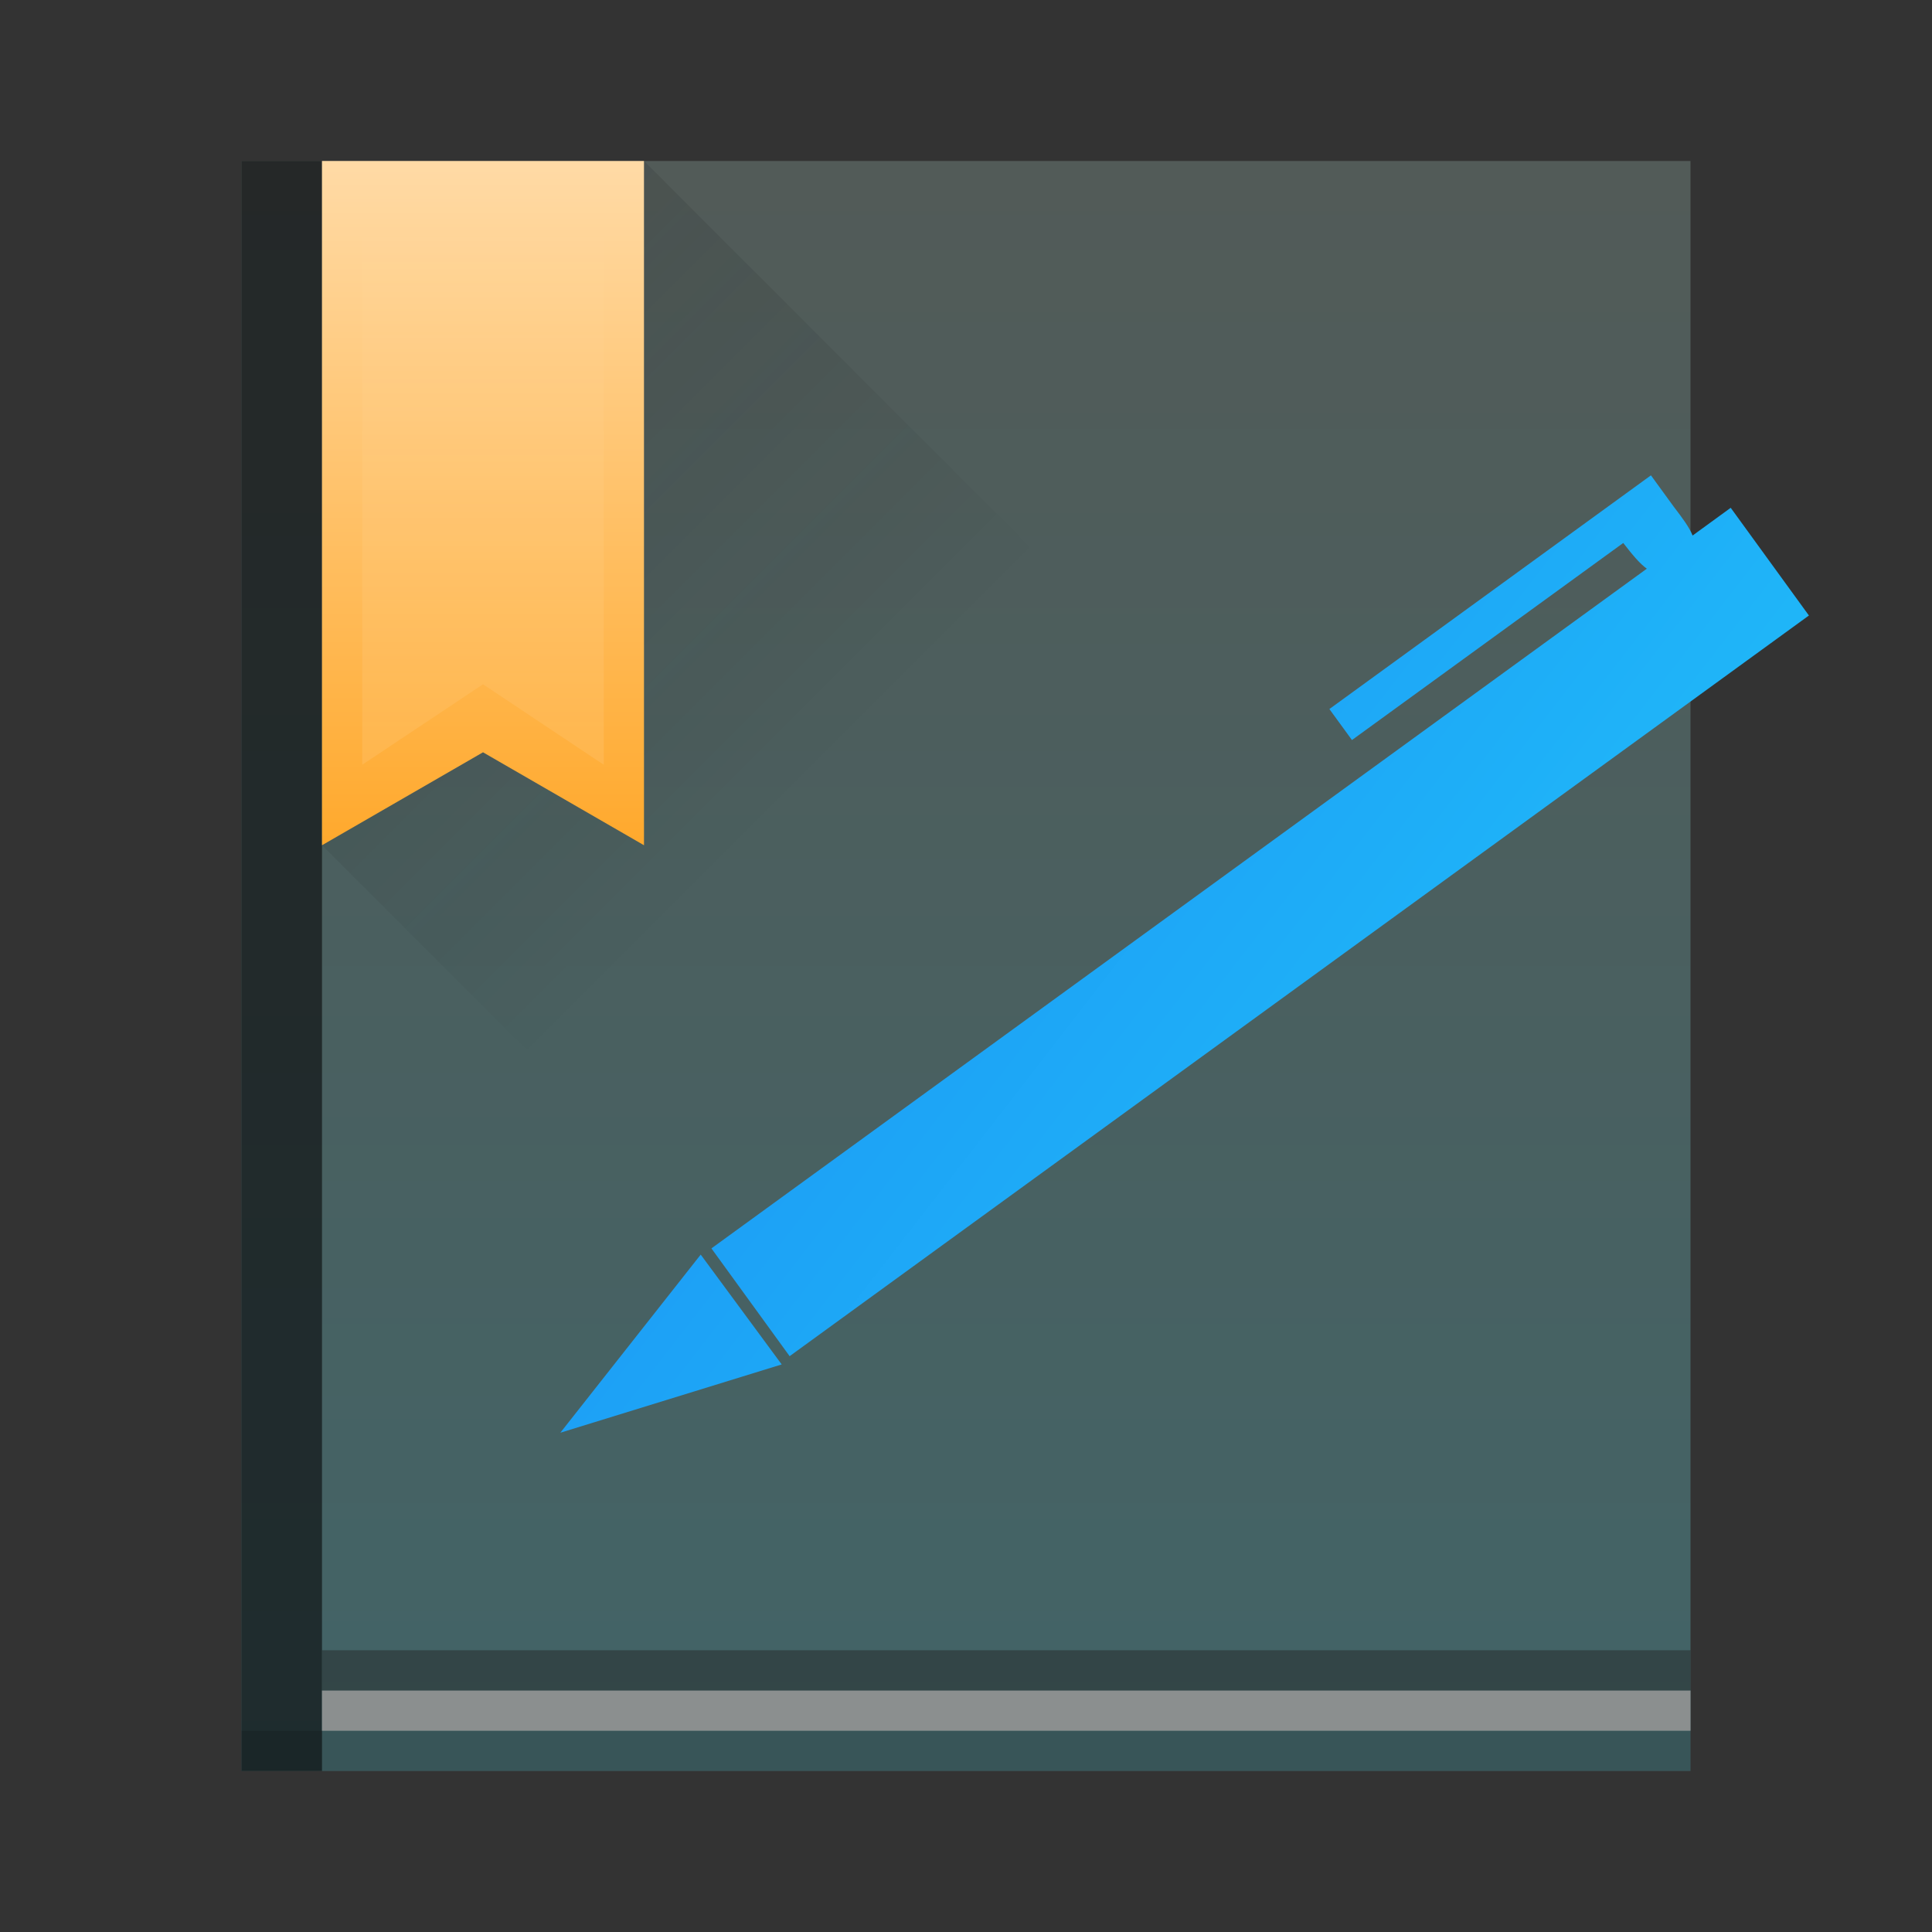
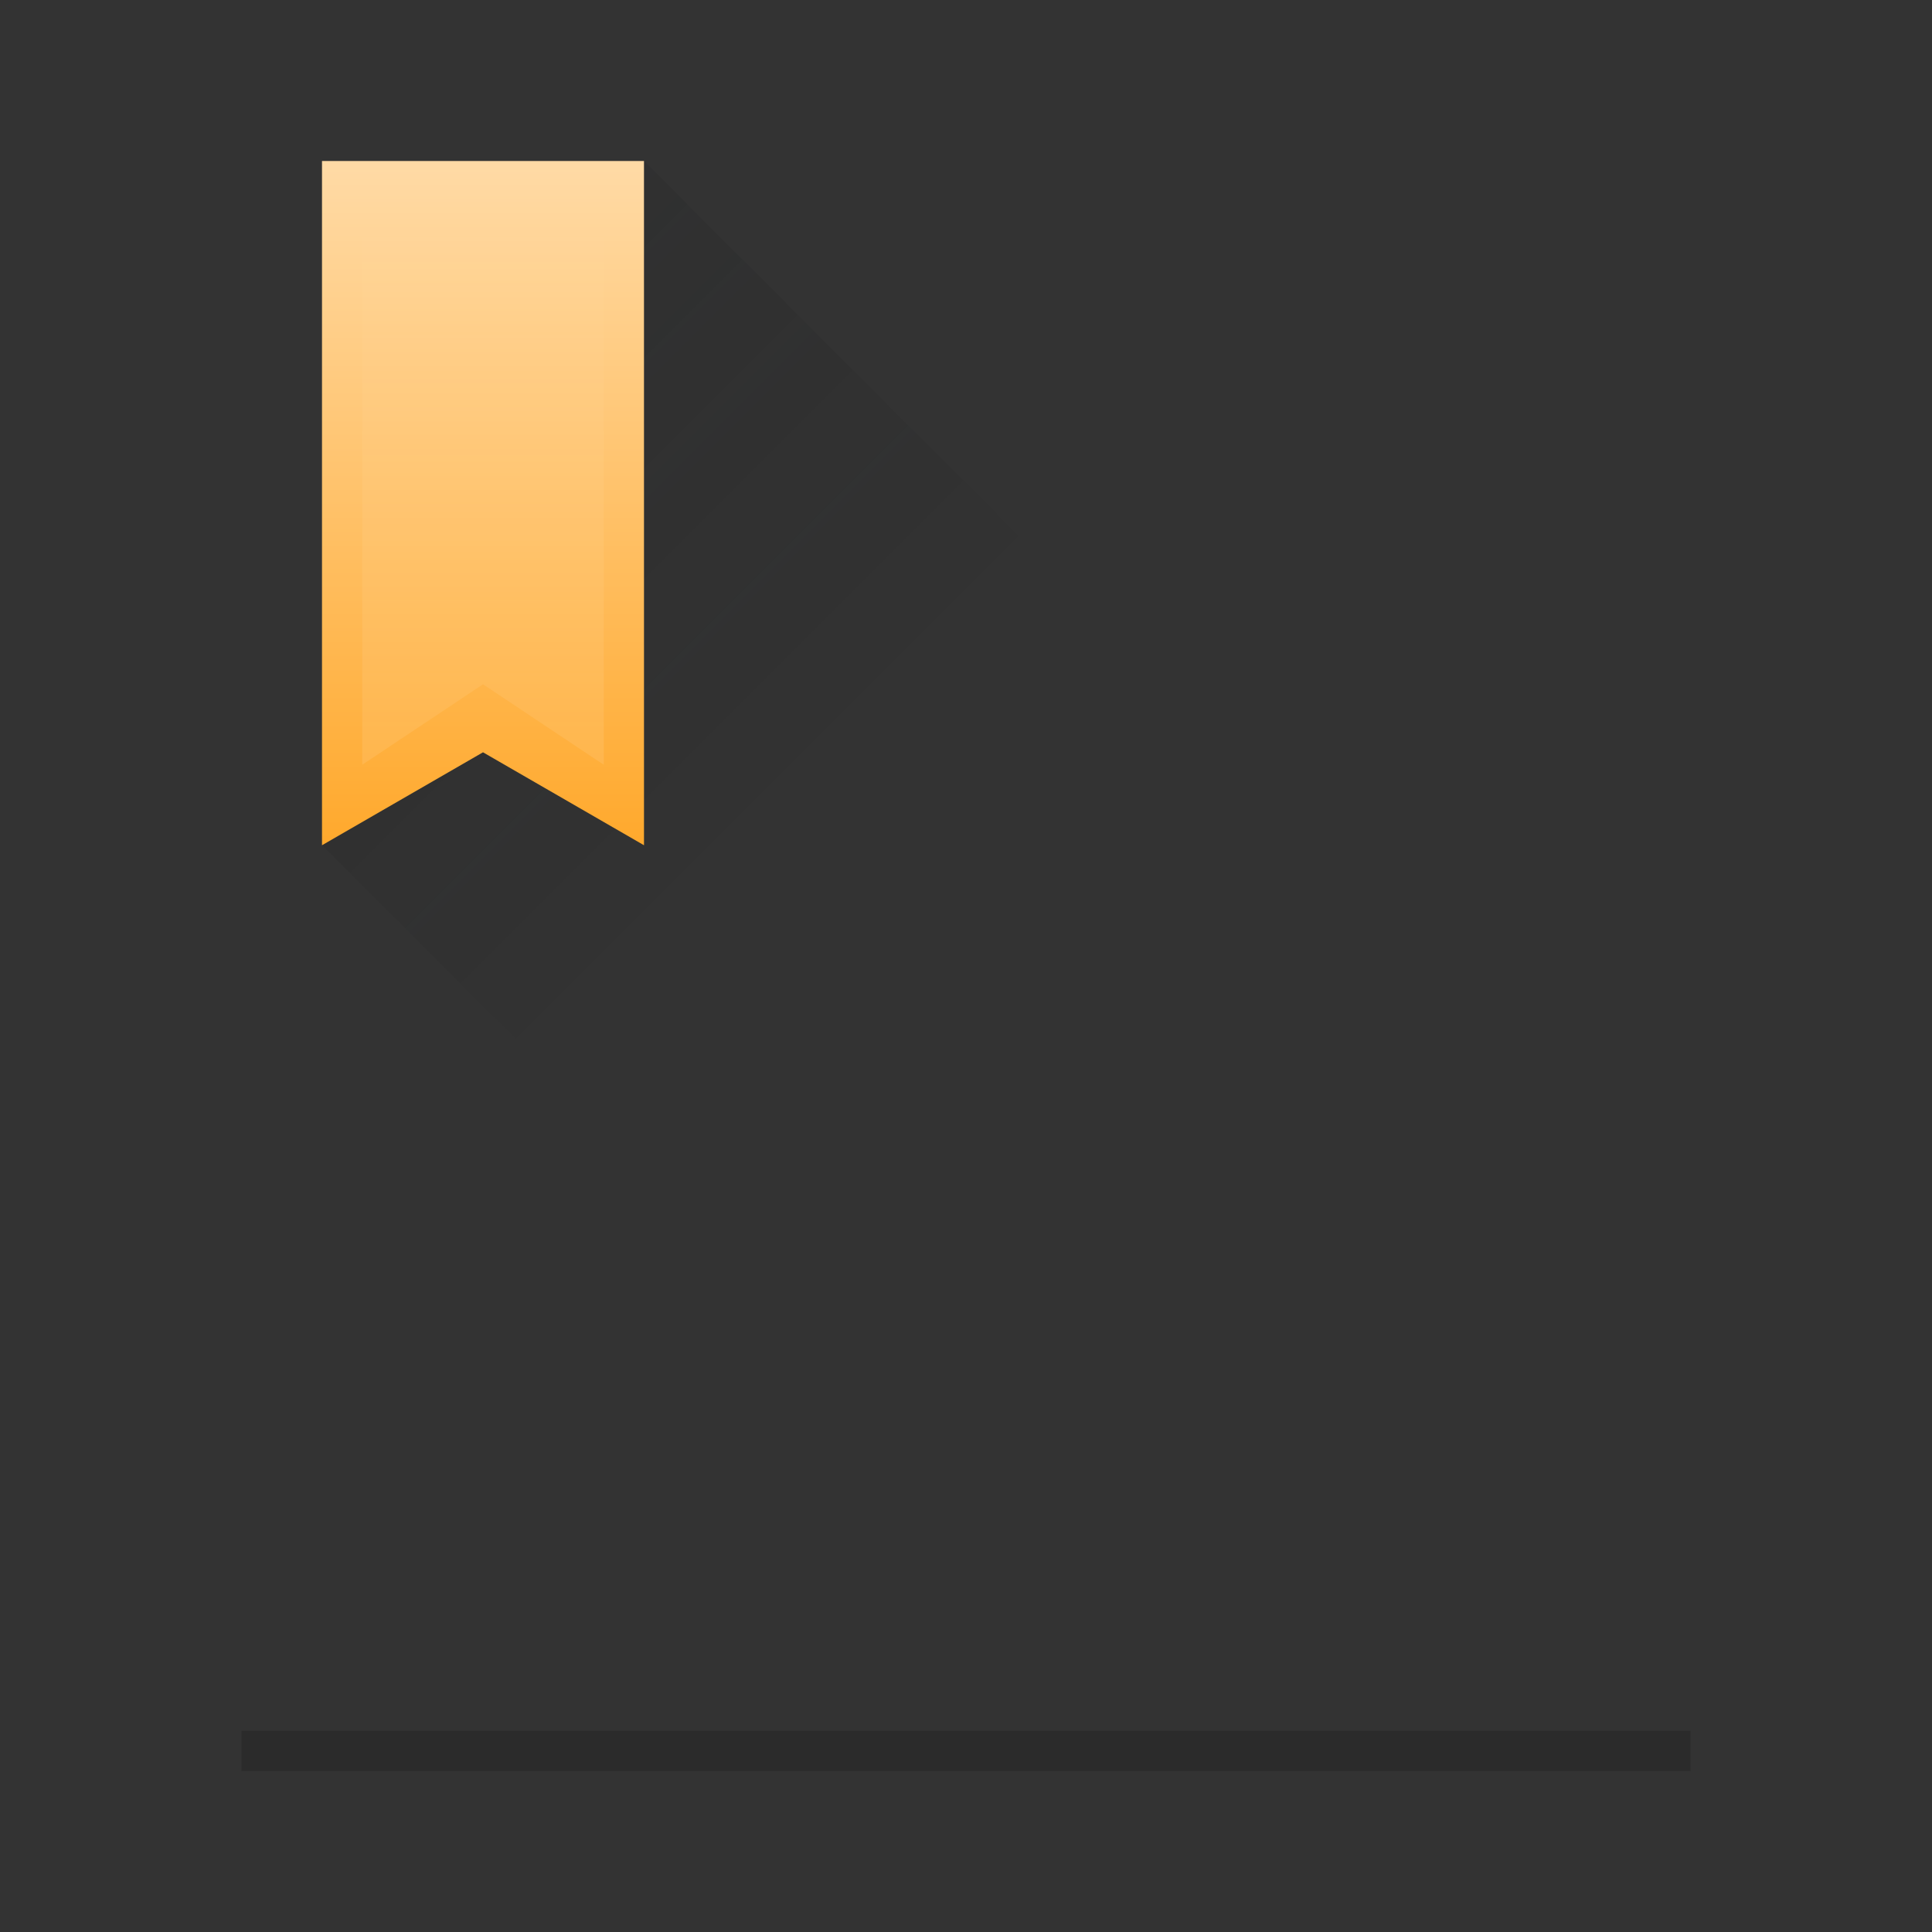
<svg xmlns="http://www.w3.org/2000/svg" xmlns:xlink="http://www.w3.org/1999/xlink" width="48" height="48" version="1.1">
  <rect width="100%" height="100%" fill="#333333" stroke="none" />
  <defs>
    <linearGradient id="linearGradient4191">
      <stop style="stop-color:#ffa92d;stop-opacity:1" offset="0" />
      <stop style="stop-color:#ffdaa5;stop-opacity:1" offset="1" />
    </linearGradient>
    <linearGradient id="0">
      <stop offset="0" stop-color="#ffffff" />
      <stop offset="1" stop-color="#ffffff" stop-opacity="0" />
    </linearGradient>
    <linearGradient xlink:href="#2" id="1" y1="543.798" x2="0" y2="503.798" gradientUnits="userSpaceOnUse" gradientTransform="matrix(1.125,0,0,1,-435.643,-499.798)" />
    <linearGradient id="2">
      <stop stop-color="#426467" />
      <stop offset="1" stop-color="#525b58" />
    </linearGradient>
    <linearGradient xlink:href="#0" id="5" y1="527.798" x2="0" y2="504.798" gradientUnits="userSpaceOnUse" gradientTransform="translate(-384.571,-499.798)" />
    <linearGradient id="6" y1="-.883" x1="-41.26" y2="37.956" x2="-2.994" gradientUnits="userSpaceOnUse" gradientTransform="translate(-1.01,-1.022)">
      <stop stop-color="#21c9fb" />
      <stop offset="1" stop-color="#1a86f2" />
    </linearGradient>
    <linearGradient xlink:href="#6" id="7" x1="45" y1="36" x2="14" y2="12" gradientUnits="userSpaceOnUse" />
    <linearGradient xlink:href="#linearGradient4191" id="linearGradient4197" x1="13.813" y1="20.942" x2="13.813" y2="4.102" gradientUnits="userSpaceOnUse" gradientTransform="translate(-2,0)" />
    <linearGradient id="b" y1="4" x1="8" y2="18" gradientUnits="userSpaceOnUse" x2="22">
      <stop stop-color="#292c2f" />
      <stop offset="1" stop-opacity="0" />
    </linearGradient>
  </defs>
-   <rect style="fill:url(#1)" rx="0" y="4" x="6" height="40" width="36" />
  <rect style="fill:#000000;fill-opacity:1;opacity:0.15" width="36" height="1" x="6" y="43" />
-   <rect width="2" height="40" x="6" y="4" style="opacity:0.6;fill:#080809" />
-   <rect style="fill:#8b8f8f" y="42" x="8" height="1" width="34" />
-   <rect style="fill:#212323;fill-opacity:0.452" y="41" x="8" height="1" width="34" />
  <path style="fill:url(#linearGradient4197);fill-opacity:1" d="M 8,4 8,21 12,18.691 16,21 16,4 8,4 Z" />
  <path style="opacity:0.15;fill:url(#5)" d="m 9,4 6,0 0,15 -3,-2 -3,2 z" />
-   <path style="fill:url(#7);fill-rule:evenodd" d="m 41.018,11.809 -7.99,5.807 0.561,0.77 6.74,-4.896 c 0.233,0.3 0.409,0.512 0.586,0.639 l -23.24,16.887 1.943,2.678 25.324,-18.402 -1.943,-2.676 -0.947,0.689 c -0.081,-0.205 -0.249,-0.429 -0.473,-0.723 l -0.561,-0.771 z m -23.609,19.361 -3.488,4.426 5.5,-1.697 -2.012,-2.729 z" />
  <path style="opacity:0.2;fill:url(#b);fill-rule:evenodd" d="M 16,4 16,21 12,18.691 8,21 31,44 42,44 42,30 Z" />
</svg>